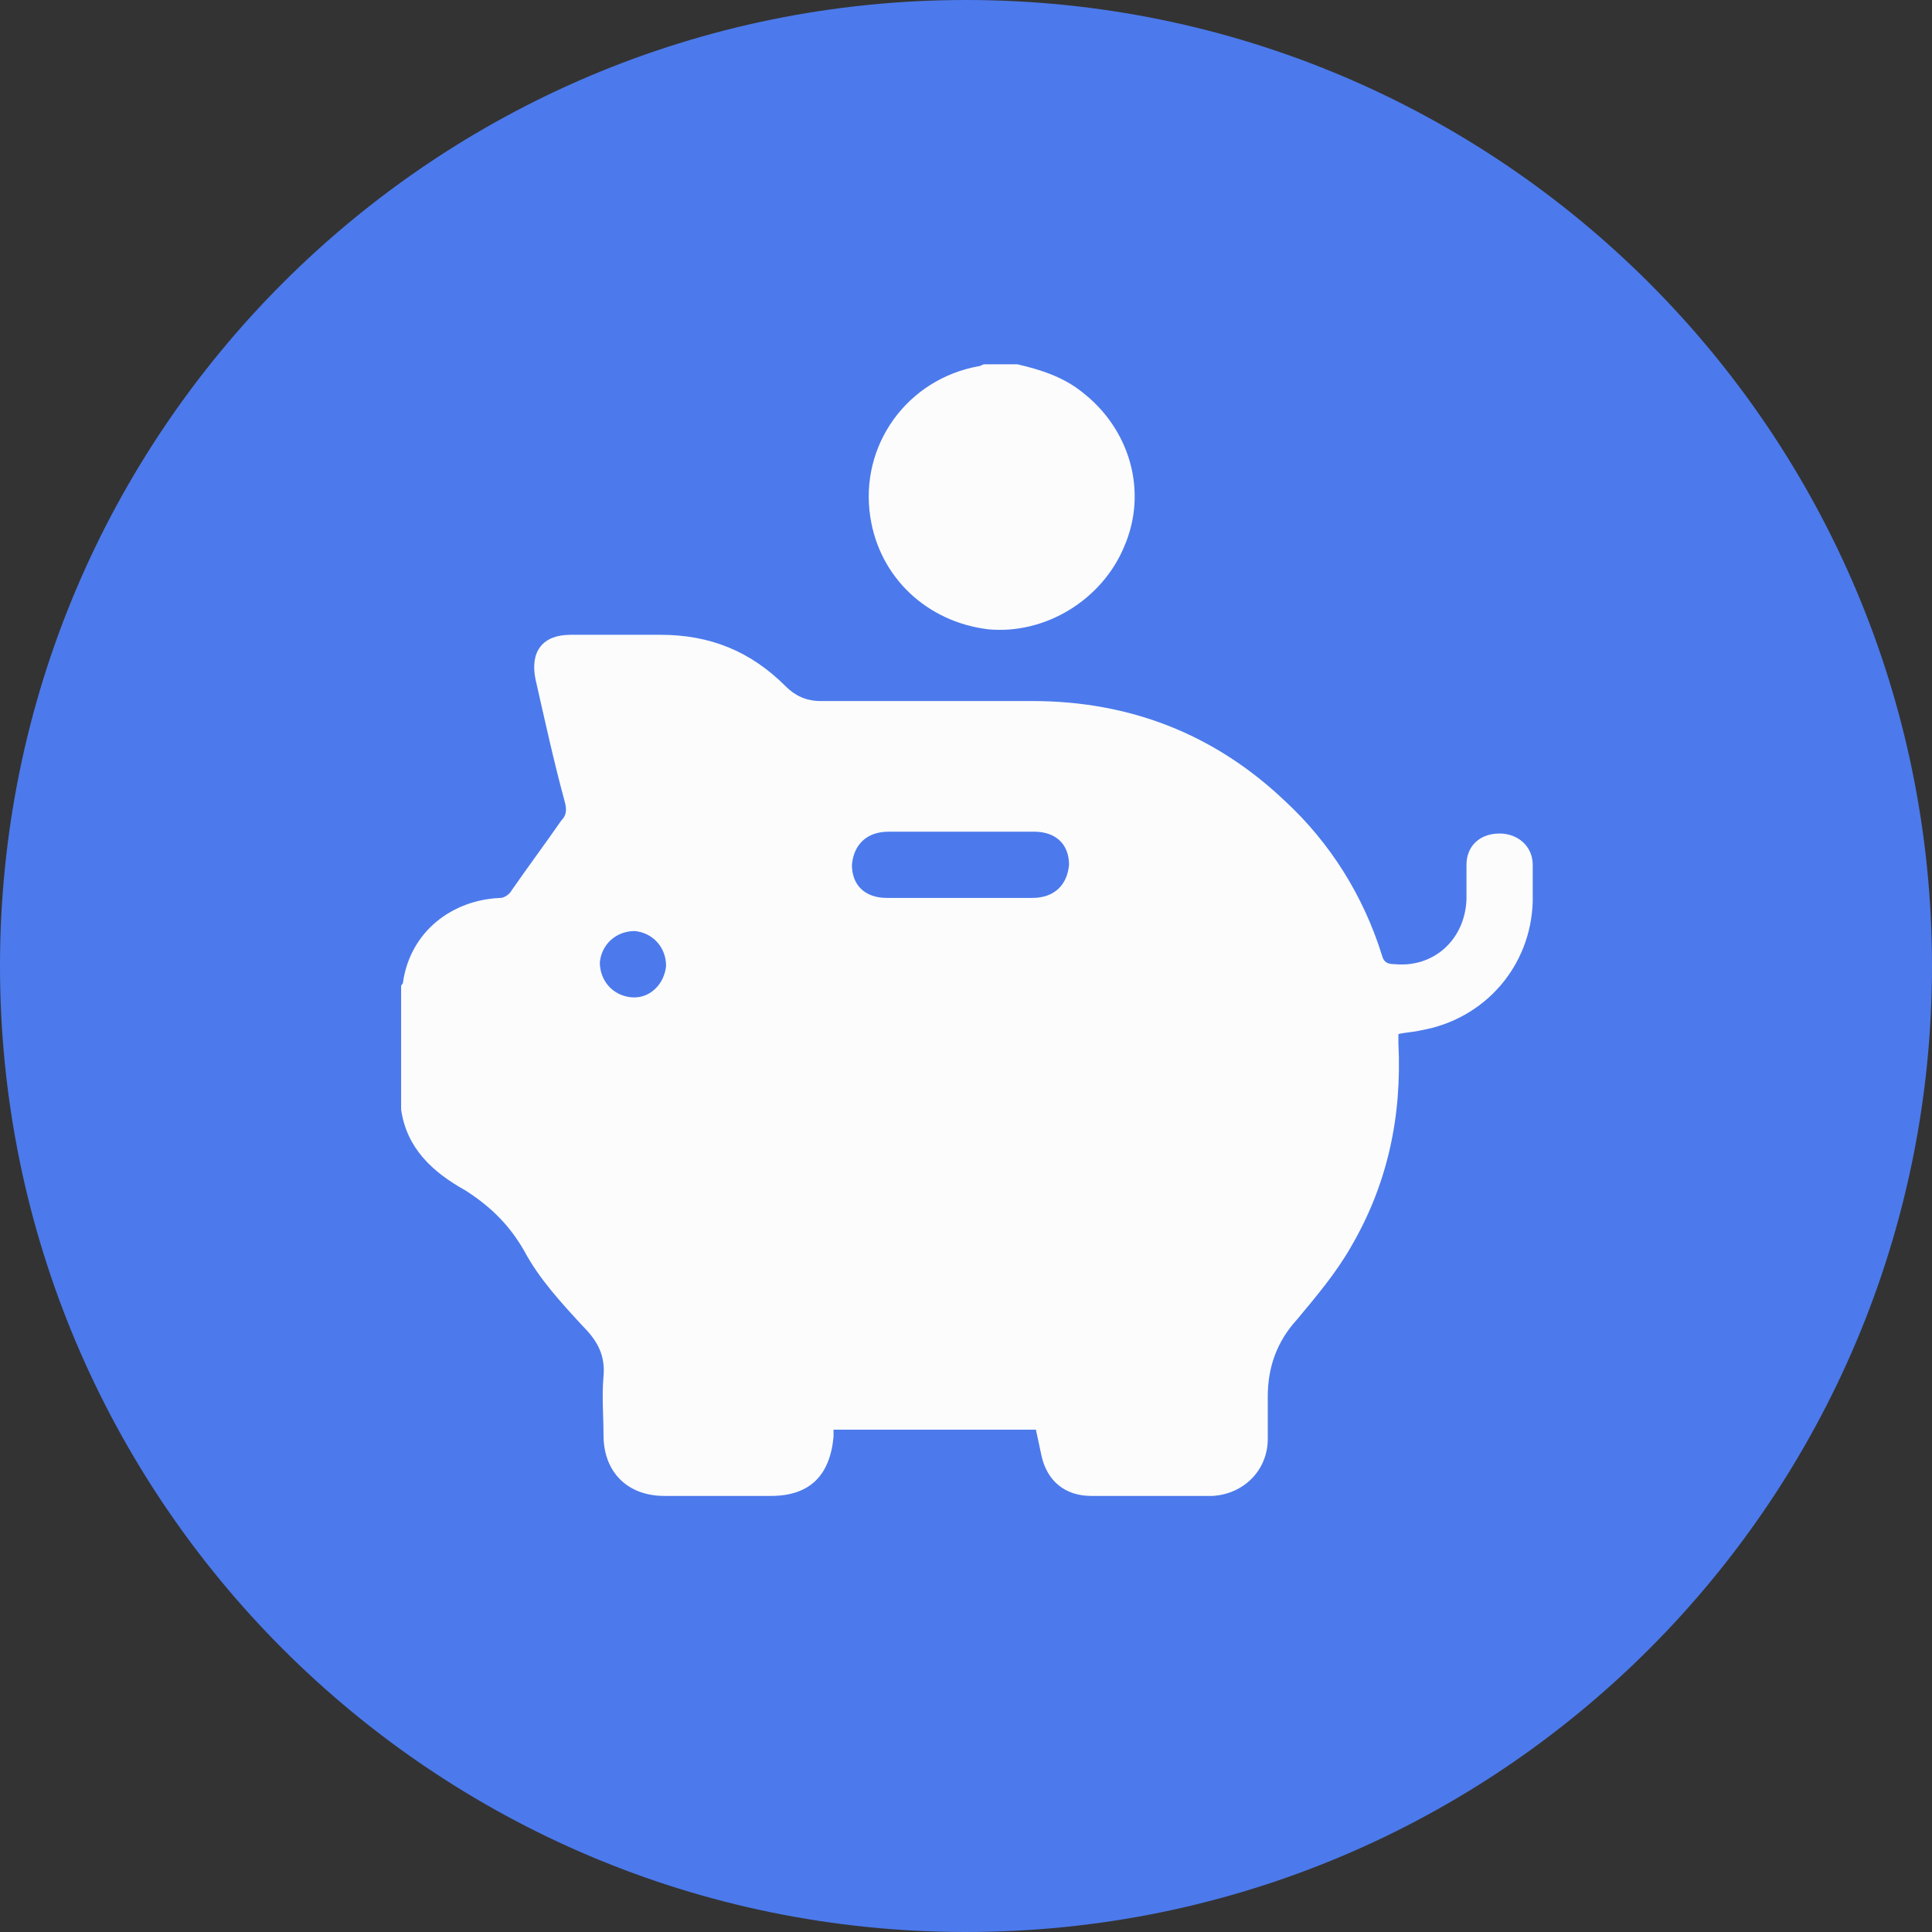
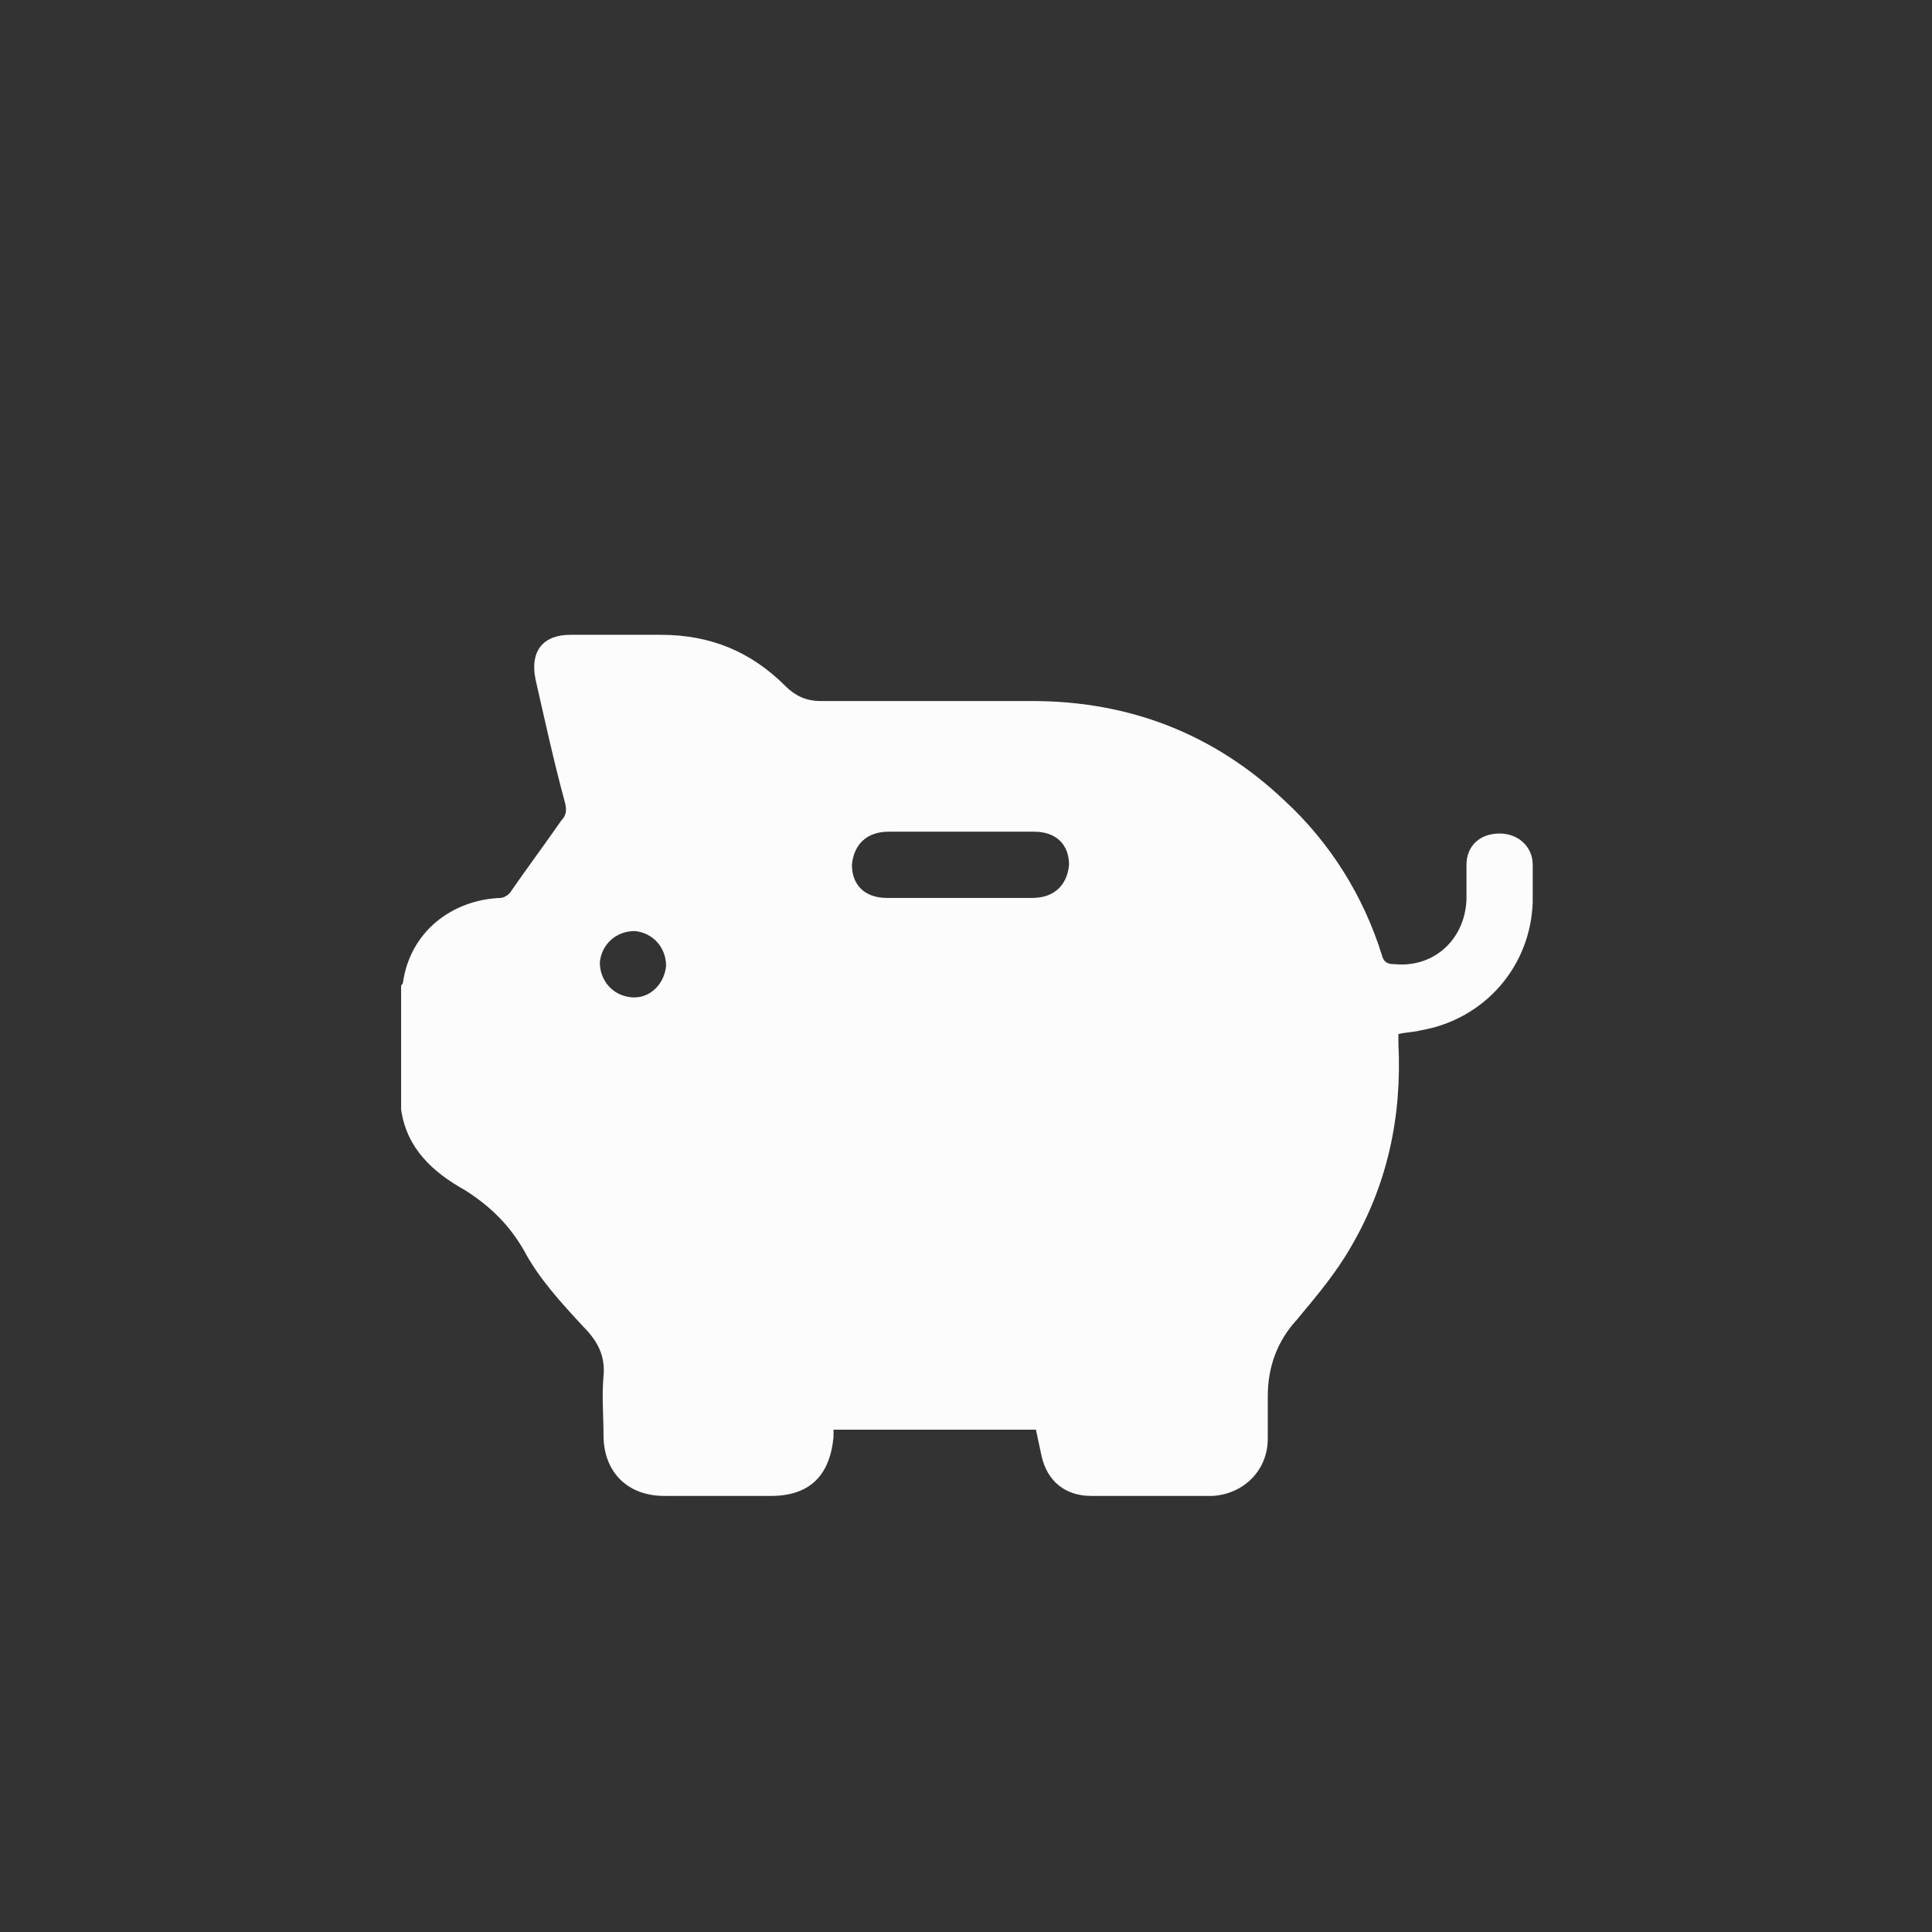
<svg xmlns="http://www.w3.org/2000/svg" version="1.1" id="Layer_1" x="0px" y="0px" viewBox="0 0 105 105" style="enable-background:new 0 0 105 105;" xml:space="preserve">
  <rect x="0" y="0" width="105" height="105" fill="#333333" stroke="none" />
  <style type="text/css">
	.st0{fill:#4C7AEC;}
	.st1{fill:#FCFCFC;}
</style>
-   <path class="st0" d="M52.5,0c29,0,52.5,23.5,52.5,52.5S81.5,105,52.5,105S0,81.5,0,52.5S23.5,0,52.5,0z" />
  <g>
    <path class="st1" d="M21.8,60.3c0-2.2,0-4.5,0-6.7c0-0.1,0.1-0.1,0.1-0.2c0.4-2.8,2.7-4.5,5.3-4.6c0.2,0,0.5-0.2,0.6-0.4   c0.9-1.3,1.8-2.5,2.7-3.8c0.3-0.3,0.3-0.6,0.2-1c-0.6-2.2-1.1-4.5-1.6-6.7c-0.3-1.5,0.4-2.4,1.9-2.4c1.6,0,3.3,0,4.9,0   c2.7,0,4.9,0.9,6.8,2.8c0.5,0.5,1.1,0.8,1.9,0.8c3.8,0,7.6,0,11.5,0c5.3,0,9.9,1.8,13.7,5.4c2.5,2.3,4.3,5.2,5.3,8.4   c0.1,0.4,0.3,0.5,0.7,0.5c2.1,0.2,3.8-1.3,3.9-3.5c0-0.6,0-1.2,0-1.9c0-1,0.7-1.7,1.8-1.7c1,0,1.8,0.7,1.8,1.7c0,0.7,0,1.3,0,2   c-0.1,3.5-2.6,6.4-6.1,7c-0.4,0.1-0.8,0.1-1.2,0.2c0,0.2,0,0.4,0,0.5c0.2,4-0.6,7.7-2.6,11.1c-0.8,1.4-1.9,2.7-2.9,3.9   c-1.1,1.2-1.6,2.6-1.6,4.2c0,0.8,0,1.6,0,2.3c0,1.7-1.3,3-3,3.1c-2.2,0-4.4,0-6.6,0c-1.4,0-2.4-0.8-2.7-2.2   c-0.1-0.5-0.2-0.9-0.3-1.4c-3.7,0-7.3,0-11,0c0,0.2,0,0.3,0,0.4c-0.2,2.1-1.3,3.2-3.4,3.2c-1.9,0-3.9,0-5.8,0c-2,0-3.3-1.3-3.3-3.3   c0-1.1-0.1-2.1,0-3.2c0.1-1.1-0.3-1.9-1.1-2.7c-1.2-1.3-2.4-2.6-3.2-4.1c-0.8-1.4-1.8-2.4-3.2-3.3C23.5,63.7,22.1,62.4,21.8,60.3z    M52.1,48.8c1.3,0,2.6,0,4,0c1.2,0,1.9-0.7,2-1.8c0-1.1-0.7-1.8-1.9-1.8c-2.6,0-5.2,0-7.9,0c-1.2,0-1.9,0.7-2,1.8   c0,1.1,0.7,1.8,1.9,1.8C49.5,48.8,50.8,48.8,52.1,48.8z M36.2,52.5c0-1-0.7-1.8-1.7-1.9c-1,0-1.8,0.7-1.9,1.7c0,1,0.7,1.8,1.7,1.9   C35.3,54.3,36.1,53.5,36.2,52.5z" />
-     <path class="st1" d="M55.3,19.8c1.3,0.3,2.5,0.7,3.5,1.5c2.6,2,3.6,5.4,2.3,8.4c-1.2,2.9-4.3,4.8-7.4,4.5c-3.3-0.4-5.9-2.8-6.4-6.1   c-0.6-3.9,2-7.5,5.9-8.2c0.1,0,0.2-0.1,0.3-0.1C54.1,19.8,54.7,19.8,55.3,19.8z" />
  </g>
</svg>